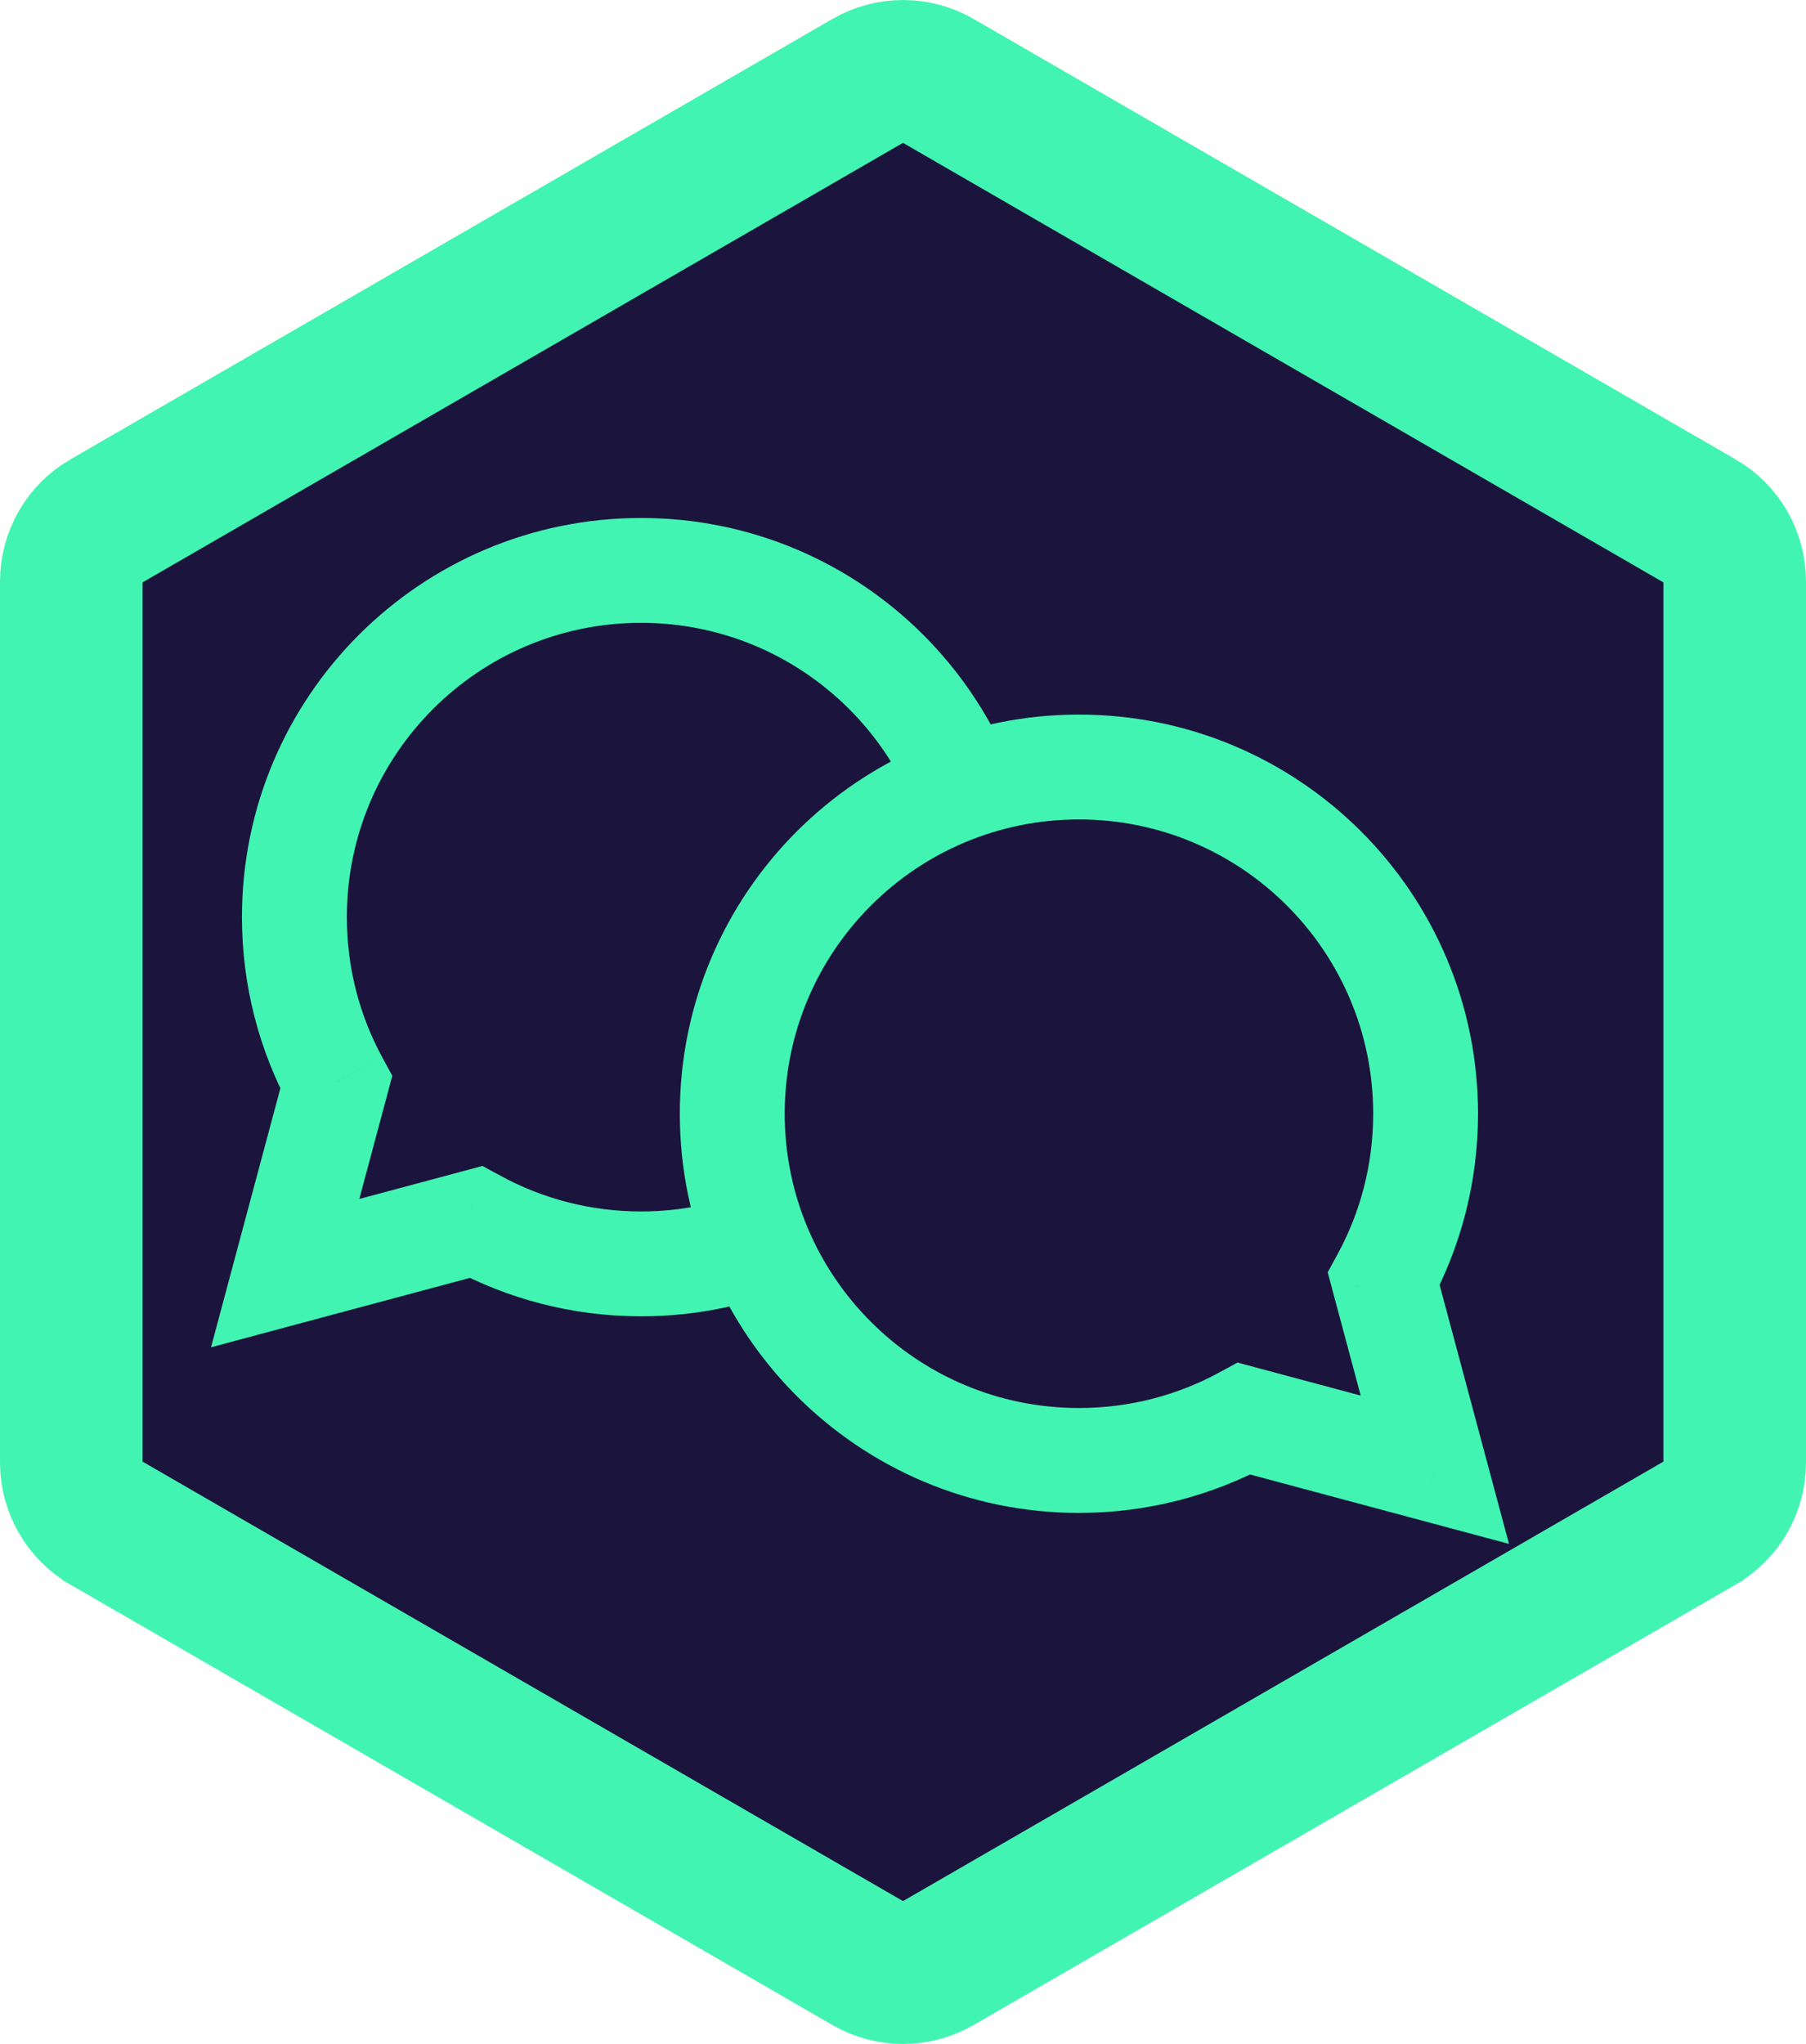
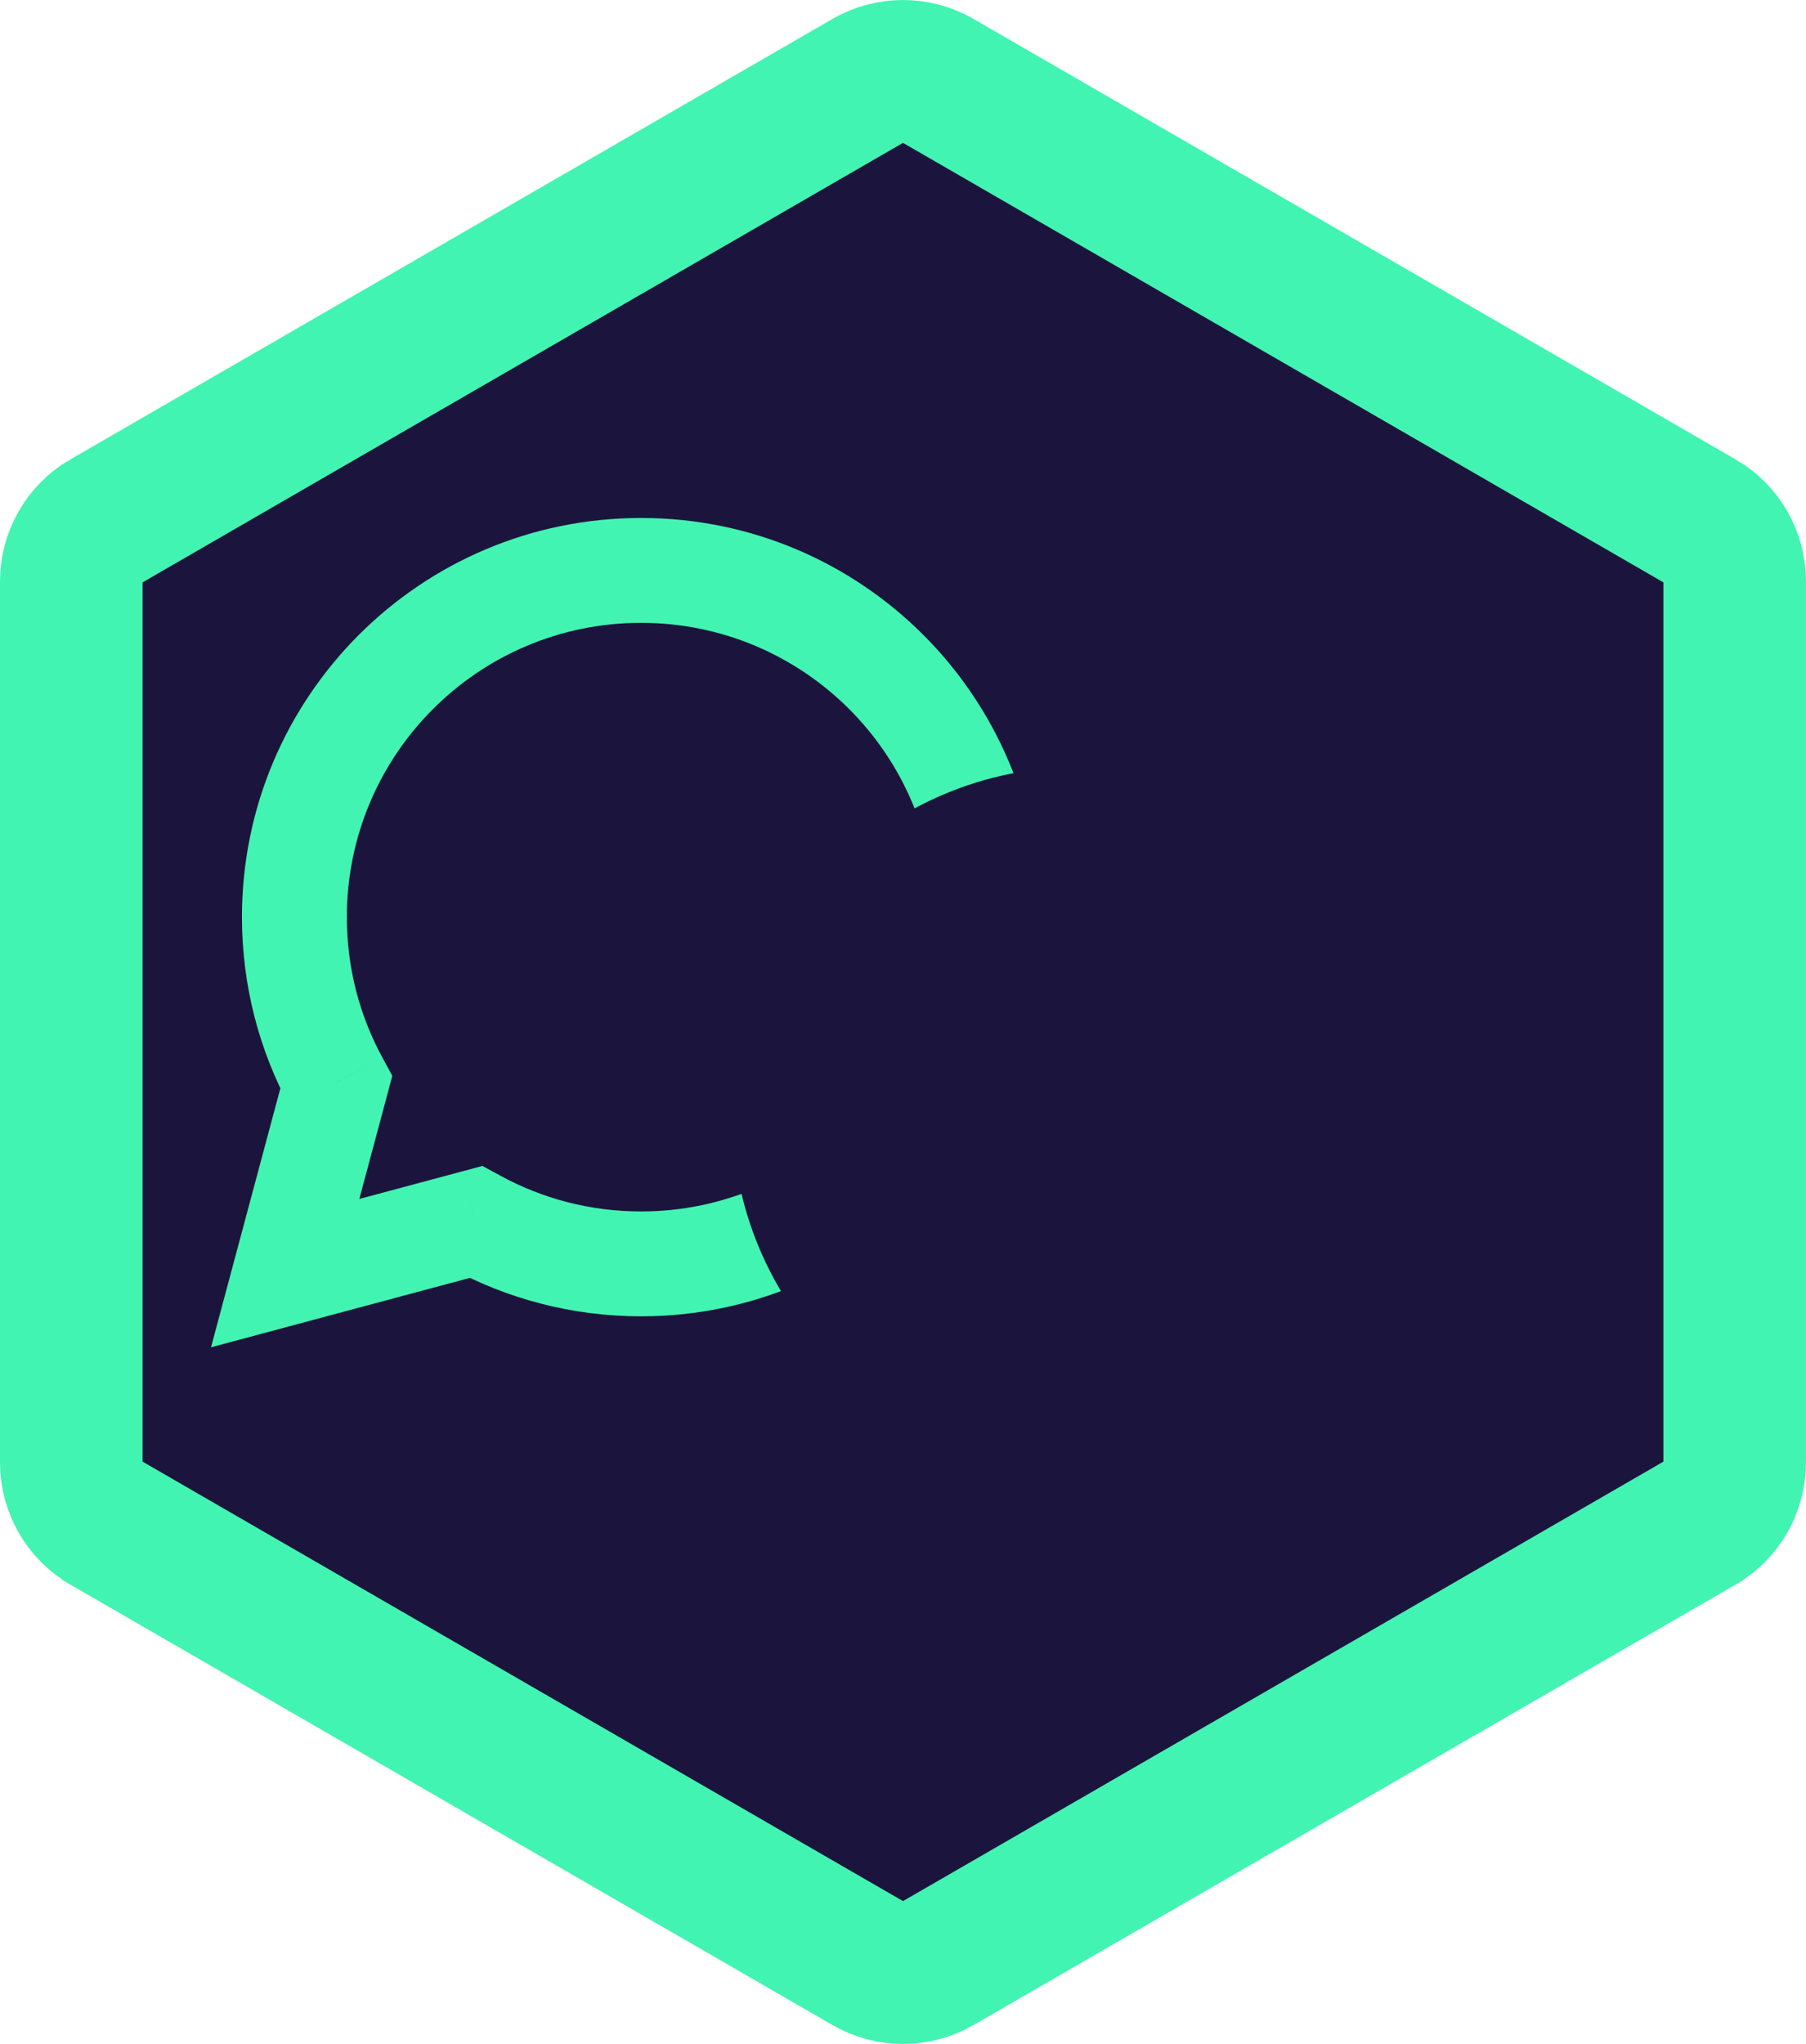
<svg xmlns="http://www.w3.org/2000/svg" width="38" height="43" viewBox="0 0 38 43" fill="none">
  <path d="M2.231 10.963L2.232 10.963L18.268 1.696C18.268 1.696 18.268 1.696 18.268 1.696C18.721 1.435 19.279 1.435 19.732 1.696C19.732 1.696 19.732 1.696 19.732 1.696L35.768 10.963L35.769 10.963C36.22 11.223 36.5 11.708 36.5 12.234L36.5 30.766C36.5 31.292 36.22 31.777 35.769 32.037L35.768 32.038L19.732 41.304C19.279 41.565 18.721 41.565 18.268 41.304L2.232 32.038L2.231 32.037C1.78 31.777 1.5 31.292 1.5 30.766L1.5 12.234C1.5 11.708 1.78 11.223 2.231 10.963Z" fill="#1B153E" stroke="#42F4B1" stroke-width="3" />
  <path fill-rule="evenodd" clip-rule="evenodd" d="M7.075 22.772C6.513 21.738 6.194 20.553 6.194 19.294C6.194 15.266 9.46 12 13.489 12C17.517 12 20.783 15.266 20.783 19.294C20.783 23.323 17.517 26.589 13.489 26.589C12.23 26.589 11.045 26.27 10.012 25.709L6 26.783L7.075 22.772Z" fill="#1B153E" />
  <path d="M7.075 22.772L8.044 22.245L8.254 22.632L8.141 23.057L7.075 22.772ZM10.012 25.709L9.726 24.643L10.151 24.529L10.538 24.739L10.012 25.709ZM6 26.783L6.285 27.849L4.44 28.344L4.934 26.498L6 26.783ZM7.298 19.294C7.298 20.365 7.568 21.369 8.044 22.245L6.105 23.298C5.458 22.107 5.091 20.742 5.091 19.294H7.298ZM13.489 13.103C10.069 13.103 7.298 15.875 7.298 19.294H5.091C5.091 14.656 8.851 10.897 13.489 10.897V13.103ZM19.68 19.294C19.68 15.875 16.908 13.103 13.489 13.103V10.897C18.127 10.897 21.887 14.656 21.887 19.294H19.68ZM13.489 25.486C16.908 25.486 19.68 22.714 19.68 19.294H21.887C21.887 23.932 18.127 27.692 13.489 27.692V25.486ZM10.538 24.739C11.414 25.215 12.418 25.486 13.489 25.486V27.692C12.041 27.692 10.676 27.325 9.485 26.678L10.538 24.739ZM5.714 25.718L9.726 24.643L10.297 26.774L6.285 27.849L5.714 25.718ZM8.141 23.057L7.066 27.069L4.934 26.498L6.009 22.486L8.141 23.057Z" fill="#42F4B1" />
  <path fill-rule="evenodd" clip-rule="evenodd" d="M29.116 26.907C29.677 25.874 29.996 24.689 29.996 23.43C29.996 19.402 26.73 16.136 22.702 16.136C18.673 16.136 15.407 19.402 15.407 23.43C15.407 27.459 18.673 30.725 22.702 30.725C23.961 30.725 25.145 30.406 26.179 29.844L30.191 30.919L29.116 26.907Z" fill="#1B153E" />
-   <path d="M29.116 26.907L28.146 26.381L27.936 26.767L28.05 27.193L29.116 26.907ZM26.179 29.844L26.464 28.779L26.039 28.665L25.652 28.875L26.179 29.844ZM30.191 30.919L29.905 31.985L31.751 32.48L31.256 30.634L30.191 30.919ZM28.893 23.43C28.893 24.501 28.622 25.505 28.146 26.381L30.085 27.434C30.732 26.243 31.099 24.878 31.099 23.43H28.893ZM22.702 17.239C26.121 17.239 28.893 20.011 28.893 23.43H31.099C31.099 18.792 27.34 15.033 22.702 15.033V17.239ZM16.511 23.43C16.511 20.011 19.282 17.239 22.702 17.239V15.033C18.064 15.033 14.304 18.792 14.304 23.43H16.511ZM22.702 29.621C19.282 29.621 16.511 26.849 16.511 23.43H14.304C14.304 28.068 18.064 31.828 22.702 31.828V29.621ZM25.652 28.875C24.776 29.351 23.772 29.621 22.702 29.621V31.828C24.149 31.828 25.514 31.461 26.706 30.814L25.652 28.875ZM30.476 29.854L26.464 28.779L25.893 30.91L29.905 31.985L30.476 29.854ZM28.05 27.193L29.125 31.205L31.256 30.634L30.181 26.622L28.05 27.193Z" fill="#42F4B1" />
</svg>